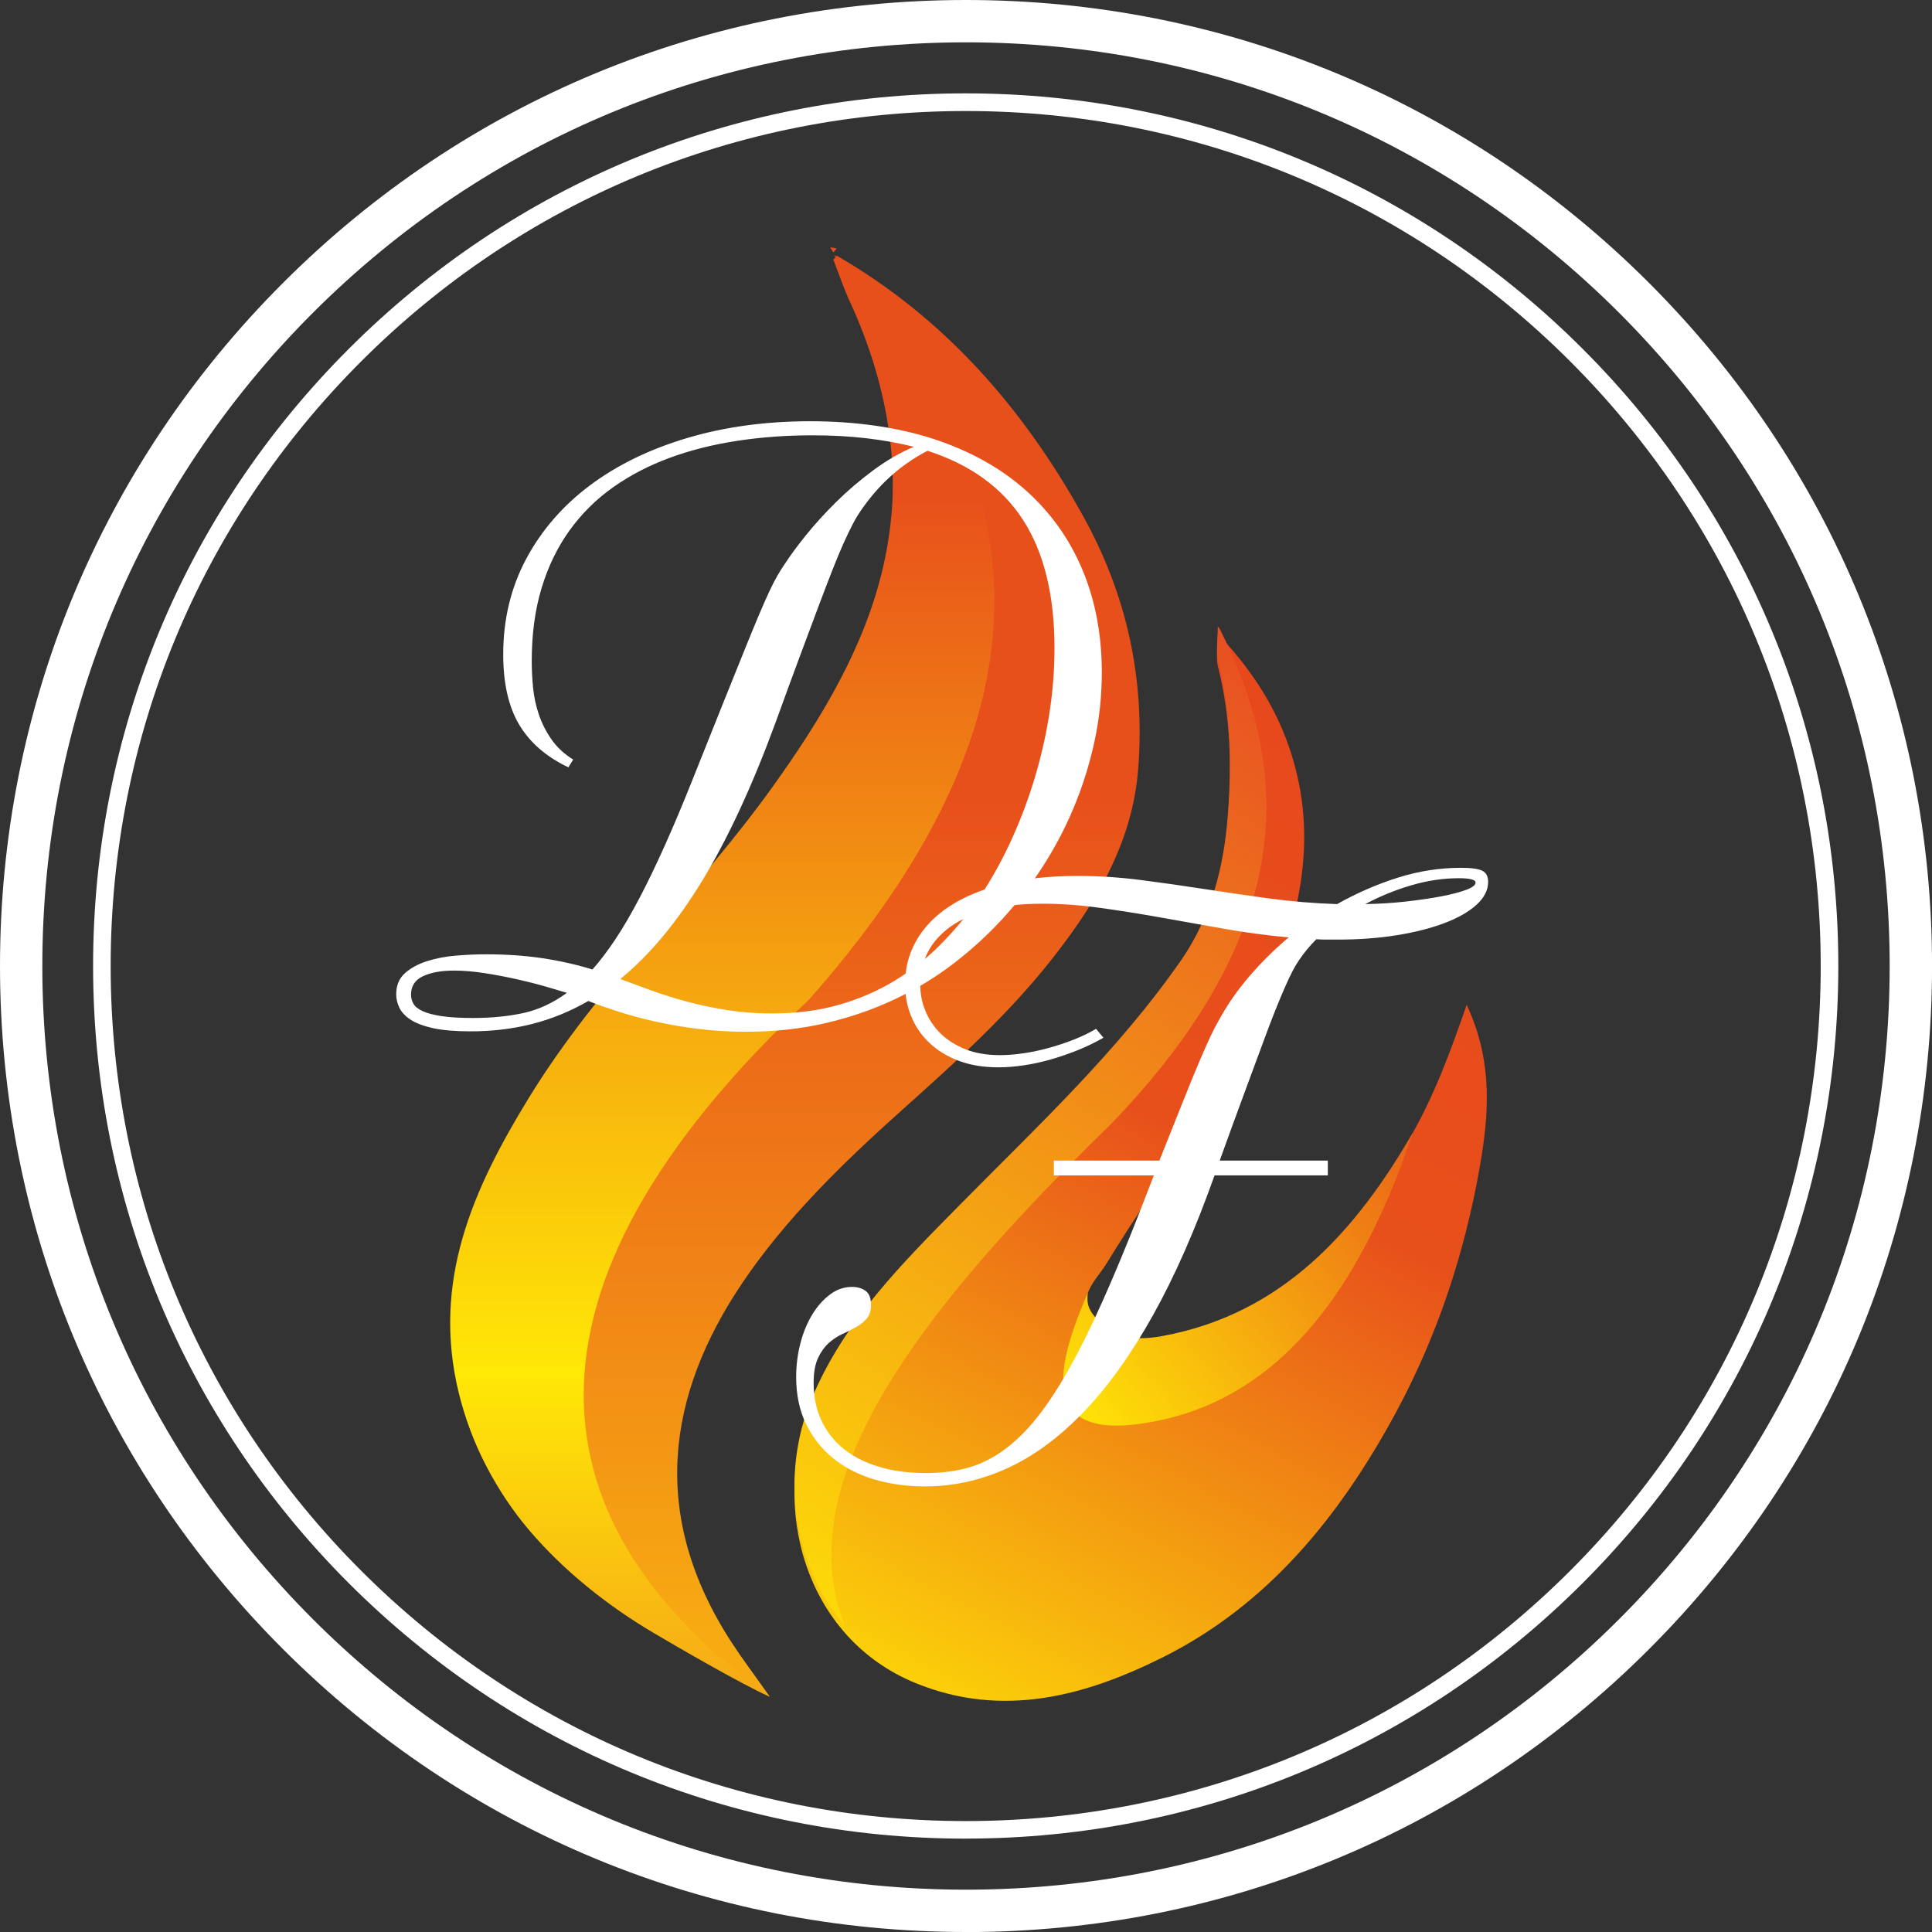
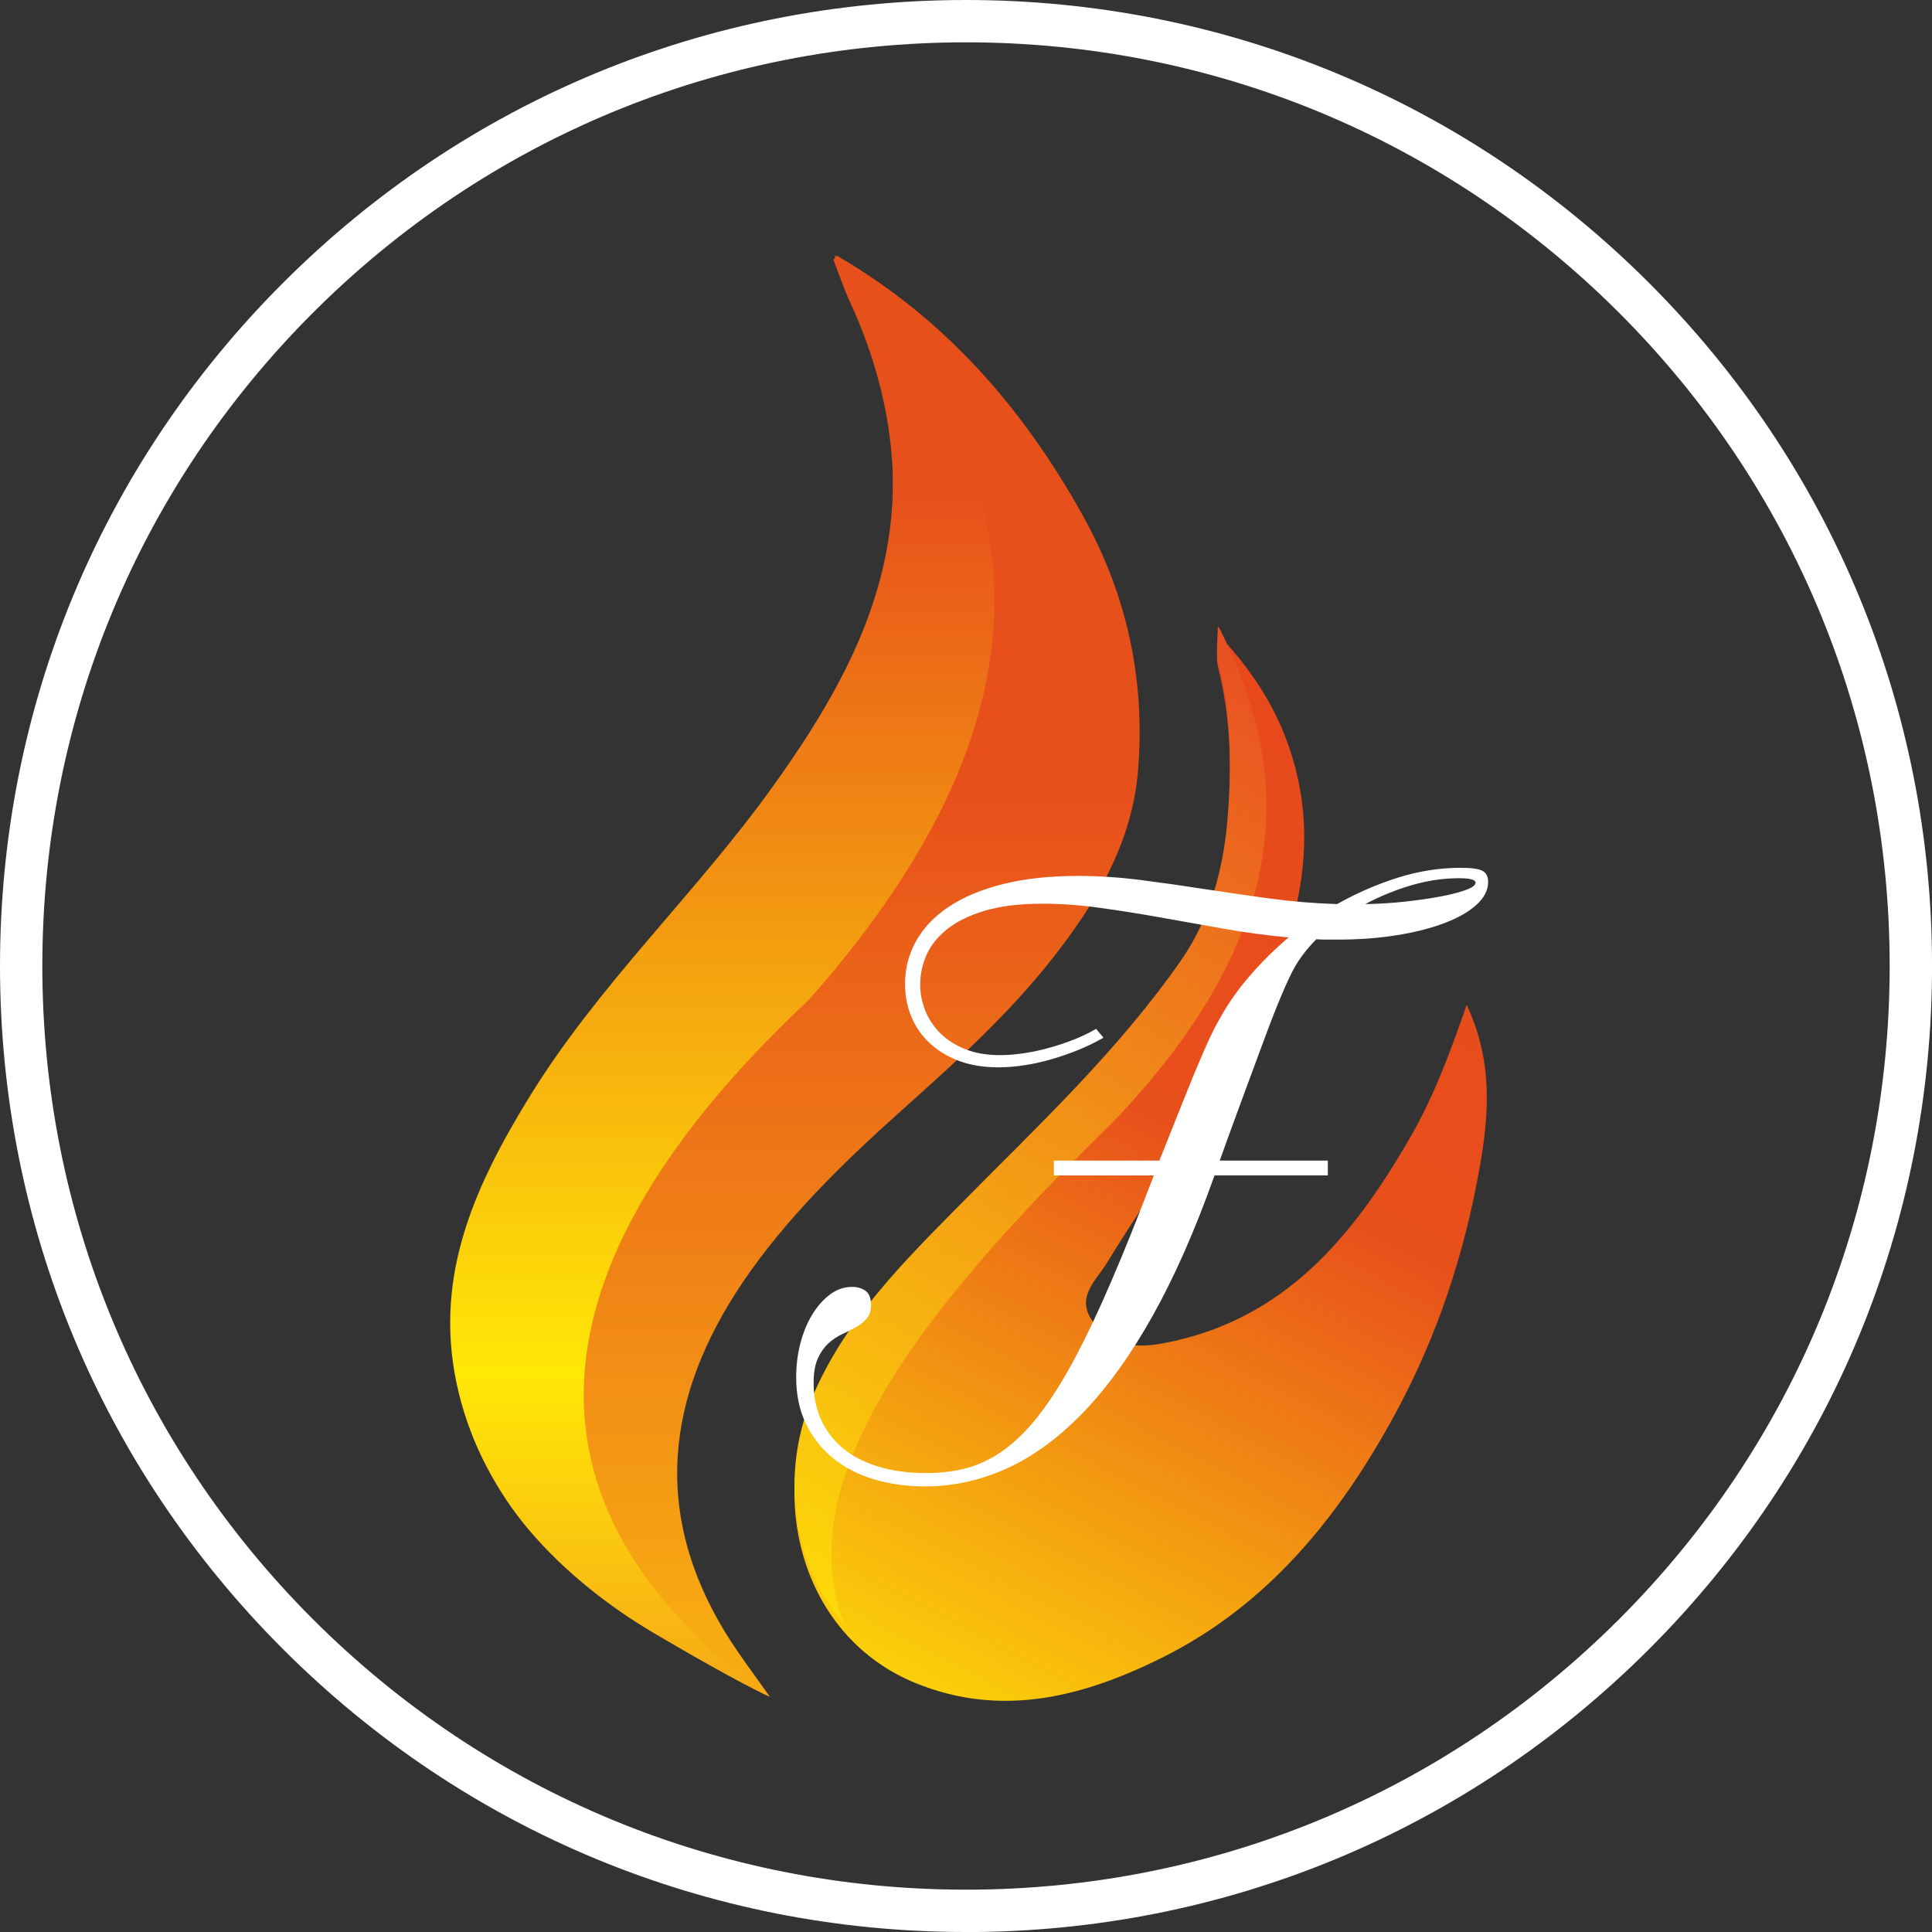
<svg xmlns="http://www.w3.org/2000/svg" id="Calque_1" data-name="Calque 1" width="492.5" height="492.5" viewBox="0 0 492.5 492.5">
  <rect x="0" y="0" width="492.5" height="492.5" fill="#333333" stroke="none" />
  <defs>
    <style>      .cls-1 {        fill: none;      }      .cls-2 {        fill: #fff;      }      .cls-3 {        fill: #e84f1b;      }      .cls-4 {        fill: url(#Dégradé_sans_nom_31);      }      .cls-5 {        fill: url(#Dégradé_sans_nom_29);      }      .cls-6 {        fill: url(#Dégradé_sans_nom_11);      }      .cls-7 {        fill: url(#Dégradé_sans_nom_22);      }      .cls-8 {        fill: url(#Dégradé_sans_nom_9);      }    </style>
    <linearGradient id="Dégradé_sans_nom_29" data-name="Dégradé sans nom 29" x1="202.91" y1="422.14" x2="202.91" y2="69.5" gradientUnits="userSpaceOnUse">
      <stop offset=".02" stop-color="#f7aa12" />
      <stop offset=".62" stop-color="#e8501b" />
    </linearGradient>
    <linearGradient id="Dégradé_sans_nom_31" data-name="Dégradé sans nom 31" x1="370.18" y1="190.02" x2="227.94" y2="460.49" gradientUnits="userSpaceOnUse">
      <stop offset=".05" stop-color="#e7491c" />
      <stop offset=".39" stop-color="#e8501b" />
      <stop offset="1" stop-color="#ffe806" />
    </linearGradient>
    <linearGradient id="Dégradé_sans_nom_22" data-name="Dégradé sans nom 22" x1="184.12" y1="448.27" x2="184.12" y2="55.56" gradientUnits="userSpaceOnUse">
      <stop offset="0" stop-color="#f49c1a" />
      <stop offset=".25" stop-color="#ffe806" />
      <stop offset=".82" stop-color="#e8501b" />
    </linearGradient>
    <linearGradient id="Dégradé_sans_nom_11" data-name="Dégradé sans nom 11" x1="332.17" y1="172.92" x2="179.24" y2="424.59" gradientUnits="userSpaceOnUse">
      <stop offset="0" stop-color="#e84f23" />
      <stop offset="1" stop-color="#ffe806" />
    </linearGradient>
    <linearGradient id="Dégradé_sans_nom_9" data-name="Dégradé sans nom 9" x1="385.55" y1="266.91" x2="271.29" y2="363.89" gradientUnits="userSpaceOnUse">
      <stop offset=".08" stop-color="#e7491c" />
      <stop offset="1" stop-color="#ffe806" />
    </linearGradient>
  </defs>
  <g>
    <g>
-       <path class="cls-1" d="m290.14,193.96c-1.44,19.01-10.79,34.37-21.96,48.57-11.19,14.29-24.78,26.49-38.33,38.64-14.99,13.4-29.71,27.72-40.75,44.19-18.92,28.15-23.86,58.87-2.58,91.56,2.7,4.14,5.7,8.1,9.69,13.74-4.88-2.45-9.35-4.84-13.65-7.24-59.95-43.05-56.21-93.74,23.61-168.56,56.88-64.3,66.54-126.55,6.47-189.93-.06-.18-.15-.4-.21-.58.34-.31.61-.64.83-1.04,27.51,15.91,47.53,38.85,62.83,66.39,11.13,20.05,15.76,41.34,14.04,64.27Z" />
      <path class="cls-1" d="m377.17,295.88c-3.89,21.92-10.79,42.9-21.46,62.59-14.23,26.22-32.5,48.82-59.49,62.25-19.66,9.78-40.66,15.52-62.8,6.47-7.33-3.01-13.37-7.48-18.12-12.91-13.92-35.57,16.68-77.89,67.58-127.41,50.81-52.4,44.52-93.89,27.97-126.7,10.3,10.95,16.87,22.51,19.9,36.03,4.63,20.45-.77,39.56-8.89,57.95-10.39,23.64-26.34,44.09-39.74,65.99-1.81,3.01-4.81,5.86-5.24,9.29l-.55.34c-10.49,23.8-9.17,38.64,20.15,32.14,33.18-7.45,50.84-38.08,62.59-73.1,0,0,.03,0,.03-.03.18-.37.4-.67.61-1.04,5.8-10.15,9.9-21.13,14.17-33.45,6.84,14.5,5.7,28.18,3.31,41.61Z" />
-       <path class="cls-3" d="m213.27,63.3c-.21.4-.49.74-.83,1.04-.28-.43-.55-.86-.83-1.29.55.09,1.1.15,1.66.25Z" />
    </g>
    <path class="cls-5" d="m213.29,65.16c27.5,15.92,47.53,38.85,62.81,66.39,11.14,20.08,15.79,41.34,14.06,64.28-1.43,19.01-10.78,34.36-21.94,48.57-11.22,14.28-24.78,26.49-38.34,38.62-14.99,13.41-29.71,27.74-40.76,44.19-18.92,28.17-23.86,58.88-2.57,91.56,2.7,4.14,5.7,8.1,9.69,13.75-11.29-5.69-20.57-11.04-29.86-16.52-11.87-7-22.23-15.57-31.07-25.99-8.25-9.71-14.52-20.08-17.71-33.08-6.97-28.42,2.9-51.87,17.19-75.2,17.72-28.93,42.66-52.05,62.26-79.44,12.35-17.26,23.4-35.5,28.1-55.98,5.42-23.6,1.73-47.23-8.54-69.5-1.59-3.44-2.79-7.06-4.17-10.6.33-.31.62-.66.85-1.06Z" />
    <path class="cls-4" d="m373.87,256.13c6.82,14.51,5.68,28.18,3.3,41.62-3.88,21.92-10.79,42.88-21.47,62.59-14.21,26.21-32.5,48.82-59.47,62.23-19.65,9.78-40.68,15.52-62.82,6.48-28.24-11.53-37.2-44.85-26.55-70.54,8.28-19.96,23.27-34.75,38.07-49.75,19.61-19.87,40.08-38.97,56.13-62.08,7.77-11.19,10.95-23.98,11.95-37.11,1-13.17.81-26.49-2.51-39.52-.56-2.21-.08-4.7-.08-8.46,10.55,11.05,17.26,22.77,20.35,36.48,4.61,20.44-.8,39.55-8.9,57.94-10.42,23.64-26.34,44.08-39.74,65.99-2.72,4.44-7.97,8.62-3.65,14.73,4.41,6.24,10.6,7.06,17.78,5.74,31.16-5.7,48.86-27.48,63.43-52.89,5.81-10.13,9.93-21.11,14.19-33.45Z" />
    <path class="cls-7" d="m206.19,254.86c-79.82,74.82-69.9,134.61-9.95,177.67-6.87-2.99-24.1-13-29.38-16.13-11.87-6.99-23.11-15.91-31.97-26.33-8.25-9.72-14.74-21.94-17.93-34.94-6.96-28.43,3.55-51.94,17.84-75.25,17.72-28.95,42.65-52.07,62.25-79.45,12.36-17.26,23.4-35.51,28.09-55.99,5.43-23.58,1.75-47.22-8.52-69.48-1.5-3.25-2.67-6.65-3.96-10.03,60.07,63.38,50.41,125.63-6.47,189.93Z" />
-     <path class="cls-6" d="m282.88,286.87c-50.9,49.52-81.51,91.84-67.58,127.41-13.46-15.42-16.31-38.64-8.43-57.62,8.28-19.96,23.27-34.77,38.05-49.77,19.63-19.87,40.08-38.97,56.15-62.09,7.76-11.19,10.95-23.98,11.93-37.1,1.01-13.15.83-26.49-2.51-39.53-.55-2.21-.06-4.69-.06-8.46.15.15.28.31.43.46,16.56,32.81,22.84,74.3-27.97,126.7Z" />
-     <path class="cls-8" d="m360.13,288.8c-11.74,35.02-30.49,65.65-63.67,73.1-29.31,6.5-29.63-8.55-19.14-32.34h0c-.21,1.66-.27,3.31,1.14,5.3,4.42,6.26,10.61,7.05,17.78,5.73,30.73-5.61,49.44-26.86,63.88-51.79Z" />
+     <path class="cls-6" d="m282.88,286.87c-50.9,49.52-81.51,91.84-67.58,127.41-13.46-15.42-16.31-38.64-8.43-57.62,8.28-19.96,23.27-34.77,38.05-49.77,19.63-19.87,40.08-38.97,56.15-62.09,7.76-11.19,10.95-23.98,11.93-37.1,1.01-13.15.83-26.49-2.51-39.53-.55-2.21-.06-4.69-.06-8.46.15.15.28.31.43.46,16.56,32.81,22.84,74.3-27.97,126.7" />
  </g>
  <path class="cls-2" d="m246.25,492.5c-65.78,0-127.62-25.61-174.13-72.13C25.61,373.87,0,312.03,0,246.25S25.61,118.64,72.13,72.13C118.64,25.61,180.48,0,246.25,0s127.62,25.61,174.13,72.13c46.51,46.51,72.13,108.35,72.13,174.13s-25.61,127.62-72.13,174.13c-46.51,46.51-108.35,72.13-174.13,72.13Zm0-481.71c-62.89,0-122.02,24.49-166.5,68.96C35.28,124.23,10.79,183.36,10.79,246.25s24.49,122.02,68.96,166.5c44.47,44.47,103.6,68.96,166.5,68.96s122.02-24.49,166.5-68.96c44.47-44.47,68.96-103.6,68.96-166.5s-24.49-122.02-68.96-166.5C368.27,35.28,309.15,10.79,246.25,10.79Z" />
-   <path class="cls-2" d="m246.17,468.7c-59.42,0-115.28-23.14-157.29-65.15-42.01-42.02-65.15-97.88-65.15-157.29s23.14-115.28,65.15-157.3C130.89,46.94,186.75,23.8,246.17,23.8s115.28,23.14,157.3,65.15c42.01,42.02,65.15,97.88,65.15,157.3s-23.14,115.28-65.15,157.29c-42.02,42.02-97.88,65.15-157.3,65.15Zm0-440.4c-58.22,0-112.95,22.67-154.12,63.84-41.17,41.17-63.84,95.9-63.84,154.12s22.67,112.95,63.84,154.12c41.17,41.17,95.9,63.84,154.12,63.84s112.95-22.67,154.12-63.84c41.17-41.17,63.84-95.9,63.84-154.12s-22.67-112.95-63.84-154.12c-41.17-41.17-95.9-63.84-154.12-63.84Z" />
-   <path class="cls-2" d="m200.1,143.7c1.38-2.14,3.19-4.59,5.43-7.36,2.23-2.77,4.77-5.55,7.6-8.35,2.83-2.8,5.93-5.46,9.3-7.97,3.36-2.52,6.87-4.56,10.52-6.13-3.78-.94-7.8-1.67-12.08-2.17-4.28-.5-8.87-.75-13.78-.75-6.67,0-13.09.47-19.25,1.42-6.17.94-11.89,2.39-17.18,4.34-5.28,1.95-10.08,4.45-14.39,7.5-4.31,3.05-8.01,6.72-11.09,10.99-3.08,4.28-5.46,9.19-7.13,14.72-1.67,5.54-2.5,11.73-2.5,18.59,0,2.14.11,4.37.33,6.7.22,2.33.71,4.61,1.46,6.84.75,2.23,1.82,4.36,3.21,6.37,1.38,2.01,3.24,3.74,5.57,5.19l-1.23,1.98c-5.66-2.7-9.85-6.34-12.55-10.9-2.71-4.56-4.06-10.52-4.06-17.88,0-8.93,1.95-17.05,5.85-24.35,3.9-7.3,9.31-13.54,16.23-18.73,6.92-5.19,15.18-9.22,24.77-12.08,9.59-2.86,20.09-4.29,31.47-4.29s22.35,1.53,31.57,4.58c9.22,3.05,16.99,7.39,23.31,13.02,6.32,5.63,11.14,12.38,14.44,20.24,3.3,7.87,4.95,16.61,4.95,26.24,0,5.98-.63,11.86-1.89,17.65-1.26,5.79-3.01,11.36-5.24,16.7-2.23,5.35-4.91,10.43-8.02,15.24-3.11,4.81-6.53,9.23-10.24,13.26-3.71,4.03-7.83,7.79-12.36,11.28-4.53,3.49-9.52,6.53-14.96,9.11-5.44,2.58-11.31,4.61-17.6,6.09-6.29,1.48-13.06,2.22-20.29,2.22-4.4,0-8.59-.25-12.55-.76-3.96-.5-7.66-1.15-11.09-1.93-3.43-.79-6.54-1.64-9.34-2.55-2.8-.91-5.24-1.78-7.31-2.6-4.59,2.64-9.36,4.59-14.3,5.85-4.94,1.26-10.18,1.89-15.71,1.89-3.9,0-7.08-.27-9.53-.8-2.45-.54-4.37-1.26-5.76-2.17-1.38-.91-2.34-1.93-2.88-3.07-.54-1.13-.8-2.27-.8-3.4,0-2.26.74-4.06,2.22-5.38,1.48-1.32,3.35-2.34,5.62-3.07,2.27-.72,4.73-1.2,7.41-1.42,2.67-.22,5.2-.33,7.6-.33,5.16,0,9.96.33,14.39.99,4.44.66,8.7,1.62,12.79,2.88,1.95-2.2,3.92-4.8,5.9-7.79,1.98-2.99,4.01-6.47,6.09-10.43,2.08-3.96,4.23-8.43,6.46-13.4,2.23-4.97,4.58-10.54,7.03-16.7,2.96-7.42,5.5-13.79,7.64-19.11,2.14-5.32,3.96-9.85,5.47-13.59,1.51-3.74,2.78-6.84,3.82-9.3,1.04-2.45,1.94-4.48,2.69-6.09.75-1.6,1.43-2.93,2.03-3.96.6-1.04,1.24-2.06,1.93-3.07Zm-79.46,115.8c4.72,0,9-.43,12.83-1.27,3.84-.85,7.52-2.56,11.04-5.14-1.26-.38-3.02-.9-5.28-1.56-2.27-.66-4.74-1.29-7.41-1.89-2.67-.6-5.41-1.12-8.21-1.56-2.8-.44-5.43-.66-7.88-.66-3.21,0-5.84.47-7.88,1.42-2.05.94-3.07,2.52-3.07,4.72,0,.82.2,1.59.61,2.31.41.72,1.19,1.35,2.36,1.89,1.16.53,2.77.96,4.81,1.27,2.04.31,4.73.47,8.07.47Zm148.17-94.28c0-13.46-2.66-24.33-7.97-32.61-5.32-8.27-13.45-14.17-24.4-17.7-1.7.88-3.37,1.89-5,3.02-1.64,1.13-3.18,2.36-4.62,3.68-1.45,1.32-2.78,2.71-4.01,4.15-1.23,1.45-2.31,2.86-3.26,4.25-.75,1.07-1.48,2.27-2.17,3.59-.69,1.32-1.46,2.93-2.31,4.81-.85,1.89-1.79,4.15-2.83,6.79-1.04,2.64-2.25,5.8-3.63,9.48-1.38,3.68-2.99,7.97-4.81,12.88-1.83,4.91-3.9,10.57-6.23,16.99-5.91,16.04-12.11,29.38-18.59,40.01-6.48,10.63-13.43,18.97-20.86,25.01,2.39.88,5,1.84,7.83,2.88,2.83,1.04,5.88,2,9.15,2.88,3.27.88,6.72,1.6,10.33,2.17,3.62.57,7.41.85,11.37.85,6.23,0,11.92-.74,17.08-2.22,5.16-1.48,9.86-3.51,14.11-6.09,4.25-2.58,8.08-5.58,11.51-9.01,3.43-3.43,6.53-7.09,9.3-10.99,3.02-4.34,5.76-9.07,8.21-14.2,2.45-5.13,4.56-10.49,6.32-16.09,1.76-5.6,3.11-11.31,4.06-17.13.94-5.82,1.42-11.62,1.42-17.41Z" />
  <path class="cls-2" d="m310.75,260.01c2.08-3.84,4.64-7.53,7.69-11.09,3.05-3.55,6.4-6.87,10.05-9.96-5.54-.5-11.06-1.24-16.56-2.22-5.51-.97-10.9-1.93-16.19-2.88-5.29-.94-10.44-1.76-15.48-2.45-5.03-.69-9.85-1.04-14.44-1.04-5.85,0-10.77.6-14.77,1.79-4,1.2-7.2,2.77-9.63,4.72-2.42,1.95-4.17,4.14-5.24,6.56-1.07,2.42-1.6,4.89-1.6,7.41s.44,4.67,1.32,6.84c.88,2.17,2.17,4.09,3.87,5.76,1.7,1.67,3.81,3.01,6.32,4.01,2.52,1.01,5.44,1.51,8.78,1.51,1.89,0,3.9-.16,6.04-.47,2.14-.31,4.29-.77,6.46-1.37,2.17-.6,4.29-1.3,6.37-2.12,2.08-.82,3.96-1.73,5.66-2.74l1.89,2.26c-2.08,1.2-4.25,2.25-6.51,3.16-2.27.91-4.55,1.7-6.84,2.36-2.3.66-4.59,1.17-6.89,1.51-2.3.35-4.48.52-6.56.52-3.77,0-7.13-.55-10.05-1.65-2.93-1.1-5.41-2.61-7.46-4.53-2.05-1.92-3.6-4.17-4.67-6.75-1.07-2.58-1.6-5.35-1.6-8.3,0-3.96.94-7.63,2.83-10.99,1.89-3.37,4.67-6.28,8.35-8.73,3.68-2.45,8.27-4.37,13.78-5.76,5.5-1.38,11.84-2.08,19.02-2.08,5.35,0,10.71.35,16.09,1.04,5.38.69,10.81,1.46,16.28,2.31,5.47.85,11.01,1.65,16.61,2.41,5.6.75,11.32,1.23,17.18,1.42,5.03-2.83,10.21-5.08,15.52-6.75,5.32-1.67,10.65-2.5,16-2.5,2.7,0,4.54.25,5.52.76.97.5,1.46,1.45,1.46,2.83,0,2.08-.98,4.01-2.93,5.8-1.95,1.79-4.66,3.35-8.12,4.67-3.46,1.32-7.52,2.36-12.17,3.11-4.66.76-9.72,1.13-15.19,1.13h-2.69c-.91,0-1.81-.03-2.69-.09-1.76,1.76-3.24,3.56-4.44,5.38-.57.82-1.12,1.75-1.65,2.78-.54,1.04-1.16,2.38-1.89,4.01-.72,1.64-1.56,3.63-2.5,5.99-.94,2.36-2.06,5.3-3.35,8.82-1.29,3.52-2.83,7.69-4.62,12.5-1.79,4.81-3.85,10.46-6.18,16.94h27.56v3.78h-28.88c-4.91,13.84-10.16,25.76-15.76,35.77-5.6,10-11.51,18.23-17.74,24.68-6.23,6.45-12.71,11.2-19.44,14.25-6.73,3.05-13.68,4.58-20.86,4.58-4.66,0-8.98-.6-12.98-1.79-4-1.2-7.46-2.97-10.38-5.33-2.93-2.36-5.24-5.27-6.94-8.73-1.7-3.46-2.55-7.46-2.55-11.99,0-3.02.36-5.91,1.09-8.68.72-2.77,1.73-5.2,3.02-7.31,1.29-2.11,2.8-3.81,4.53-5.1,1.73-1.29,3.6-1.93,5.62-1.93,1.32,0,2.45.33,3.4.99.94.66,1.42,1.87,1.42,3.63,0,1.45-.36,2.59-1.08,3.44-.72.85-1.62,1.57-2.69,2.17-1.07.6-2.25,1.2-3.54,1.79-1.29.6-2.47,1.38-3.54,2.36-1.07.98-1.97,2.25-2.69,3.82-.72,1.57-1.09,3.65-1.09,6.23,0,3.59.66,6.79,1.98,9.63,1.32,2.83,3.21,5.24,5.66,7.22,2.45,1.98,5.46,3.51,9.01,4.58,3.55,1.07,7.56,1.6,12.03,1.6,3.33,0,6.48-.35,9.44-1.04,2.96-.69,5.82-1.9,8.59-3.63,2.77-1.73,5.47-4.06,8.12-6.98,2.64-2.93,5.33-6.64,8.07-11.14,2.74-4.5,5.57-9.86,8.49-16.09,2.93-6.23,6.05-13.5,9.39-21.8,1.13-2.83,2.19-5.5,3.16-8.02.97-2.52,1.9-4.91,2.78-7.17h-25.48v-3.78h26.9c2.52-6.29,4.58-11.45,6.18-15.48,1.6-4.03,2.96-7.33,4.06-9.91,1.1-2.58,2.01-4.64,2.74-6.18.72-1.54,1.46-2.97,2.22-4.29Zm61.15-36.14c-3.96,0-7.99.6-12.08,1.79-4.09,1.2-8.02,2.8-11.8,4.81,3.59-.06,7.06-.28,10.43-.66,3.37-.38,6.35-.82,8.97-1.32,2.61-.5,4.72-1.05,6.32-1.65,1.6-.6,2.41-1.21,2.41-1.84,0-.75-1.42-1.13-4.25-1.13Z" />
</svg>